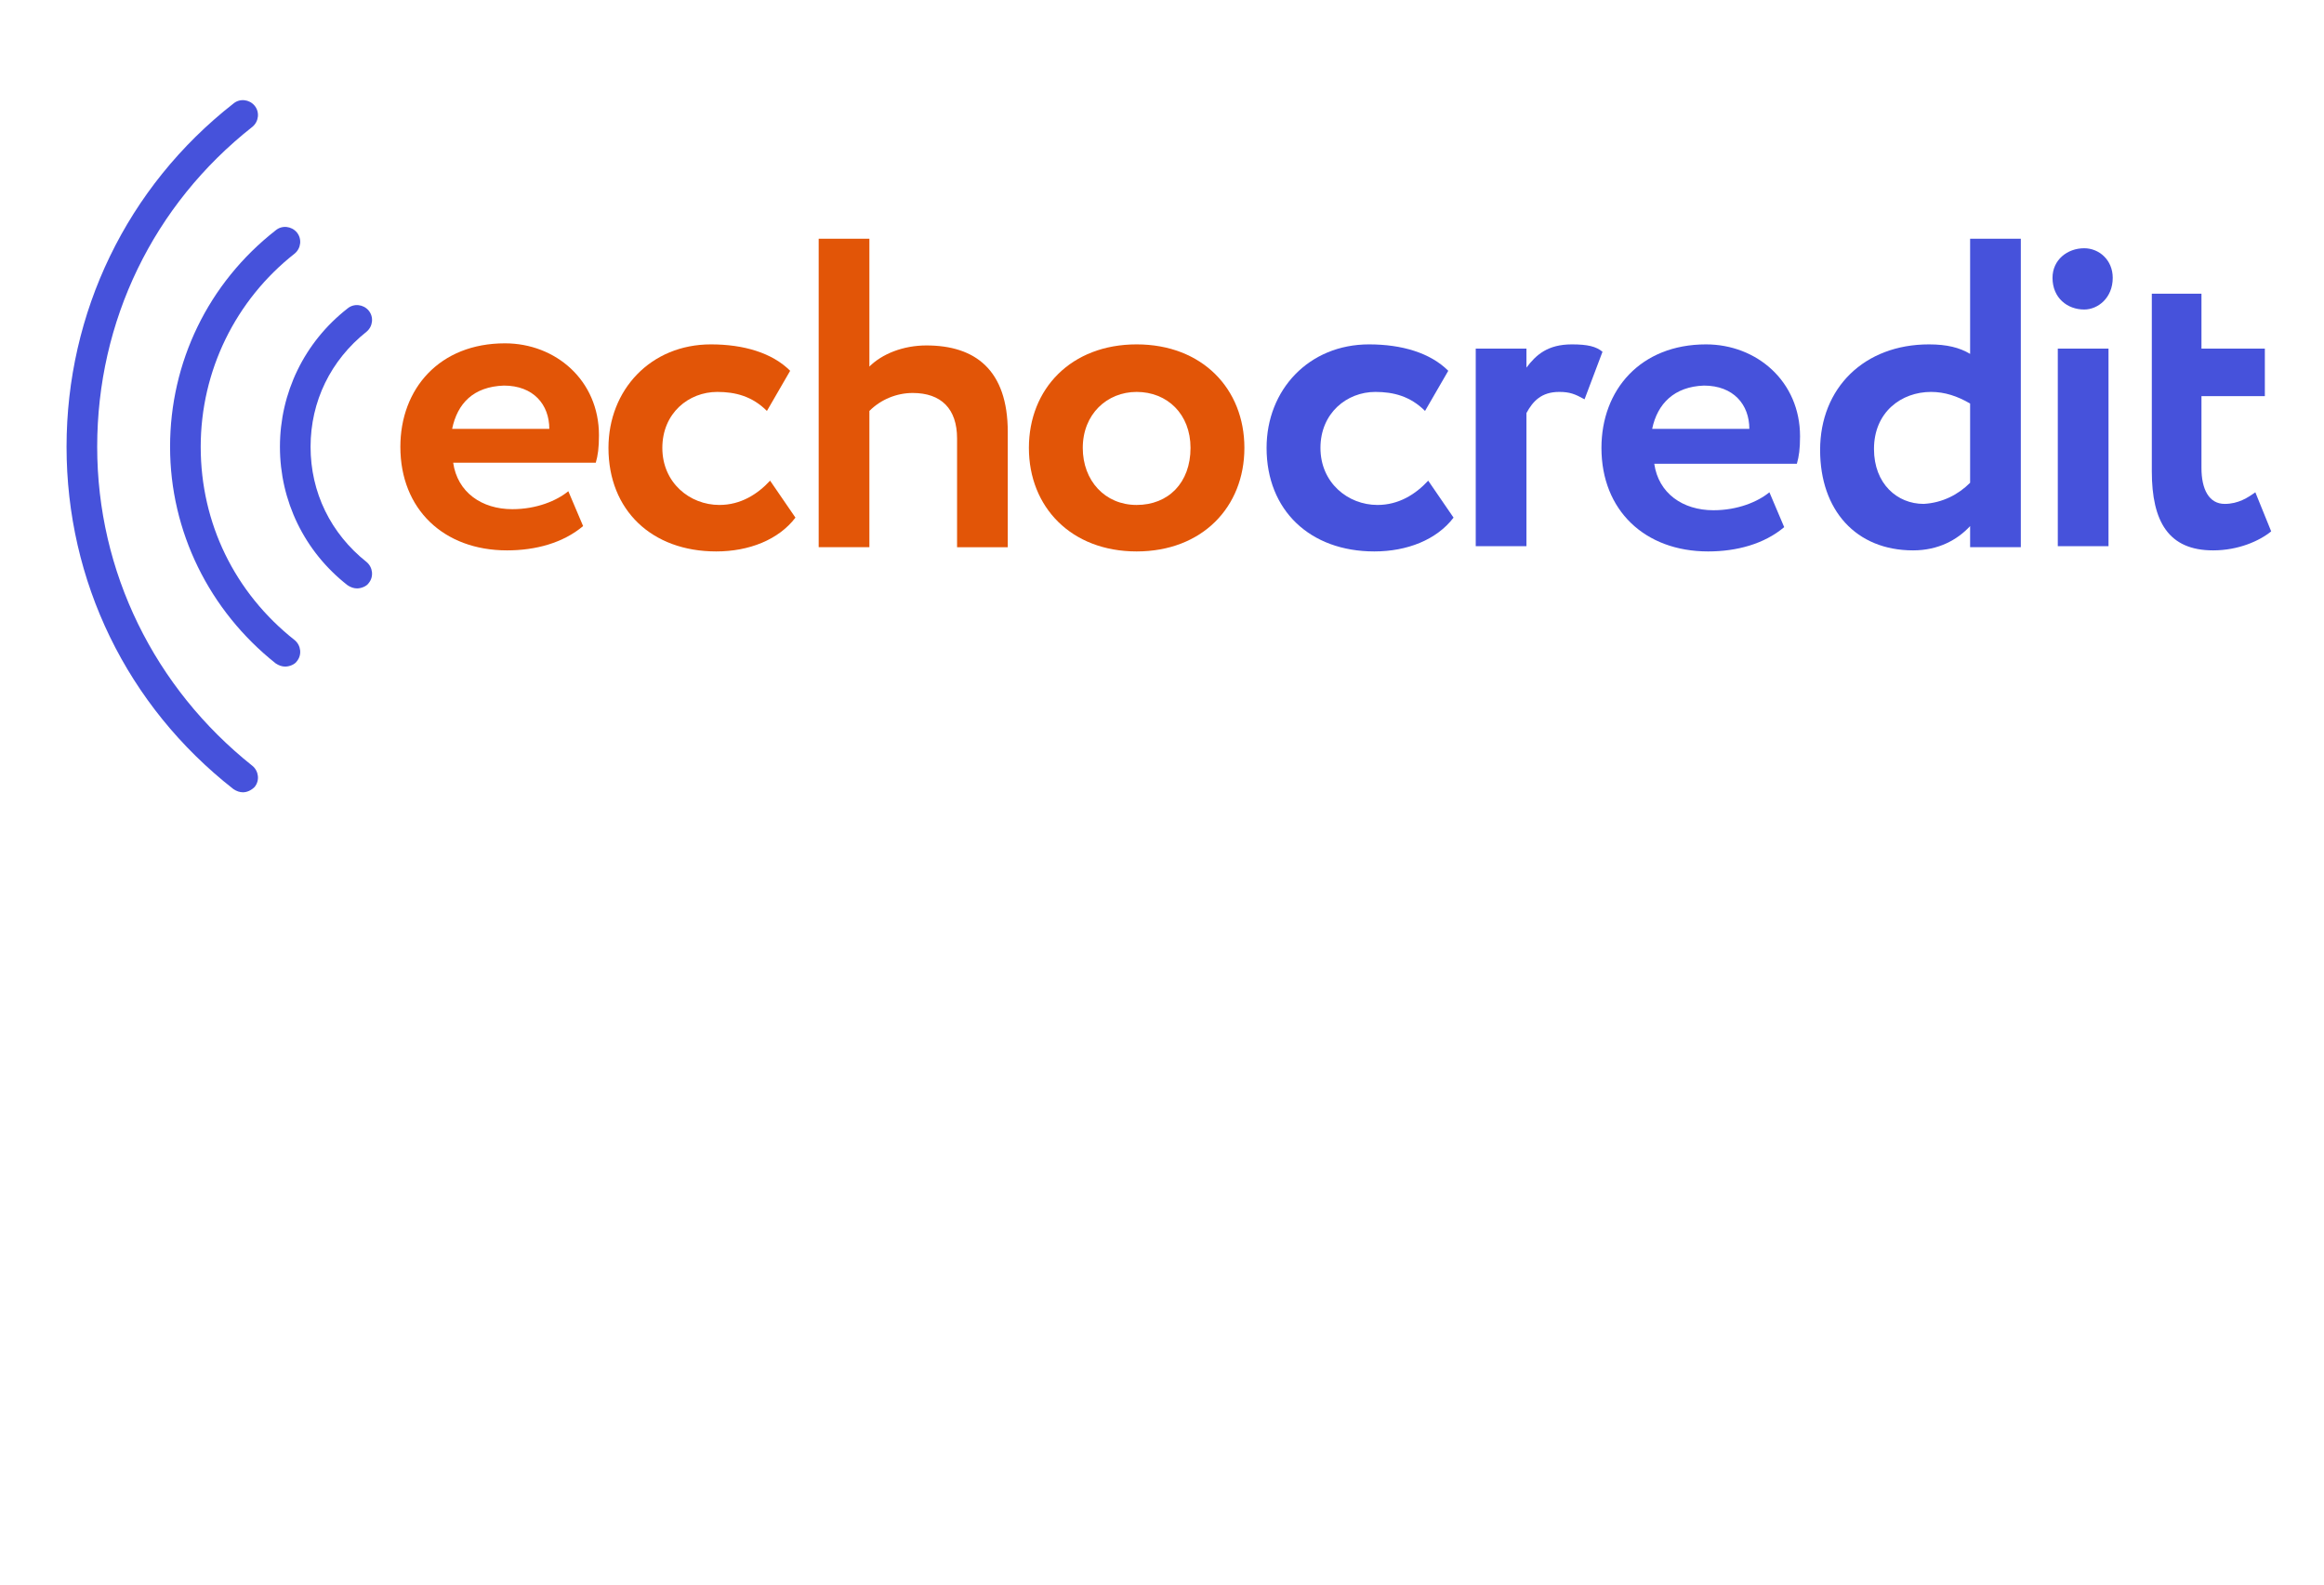
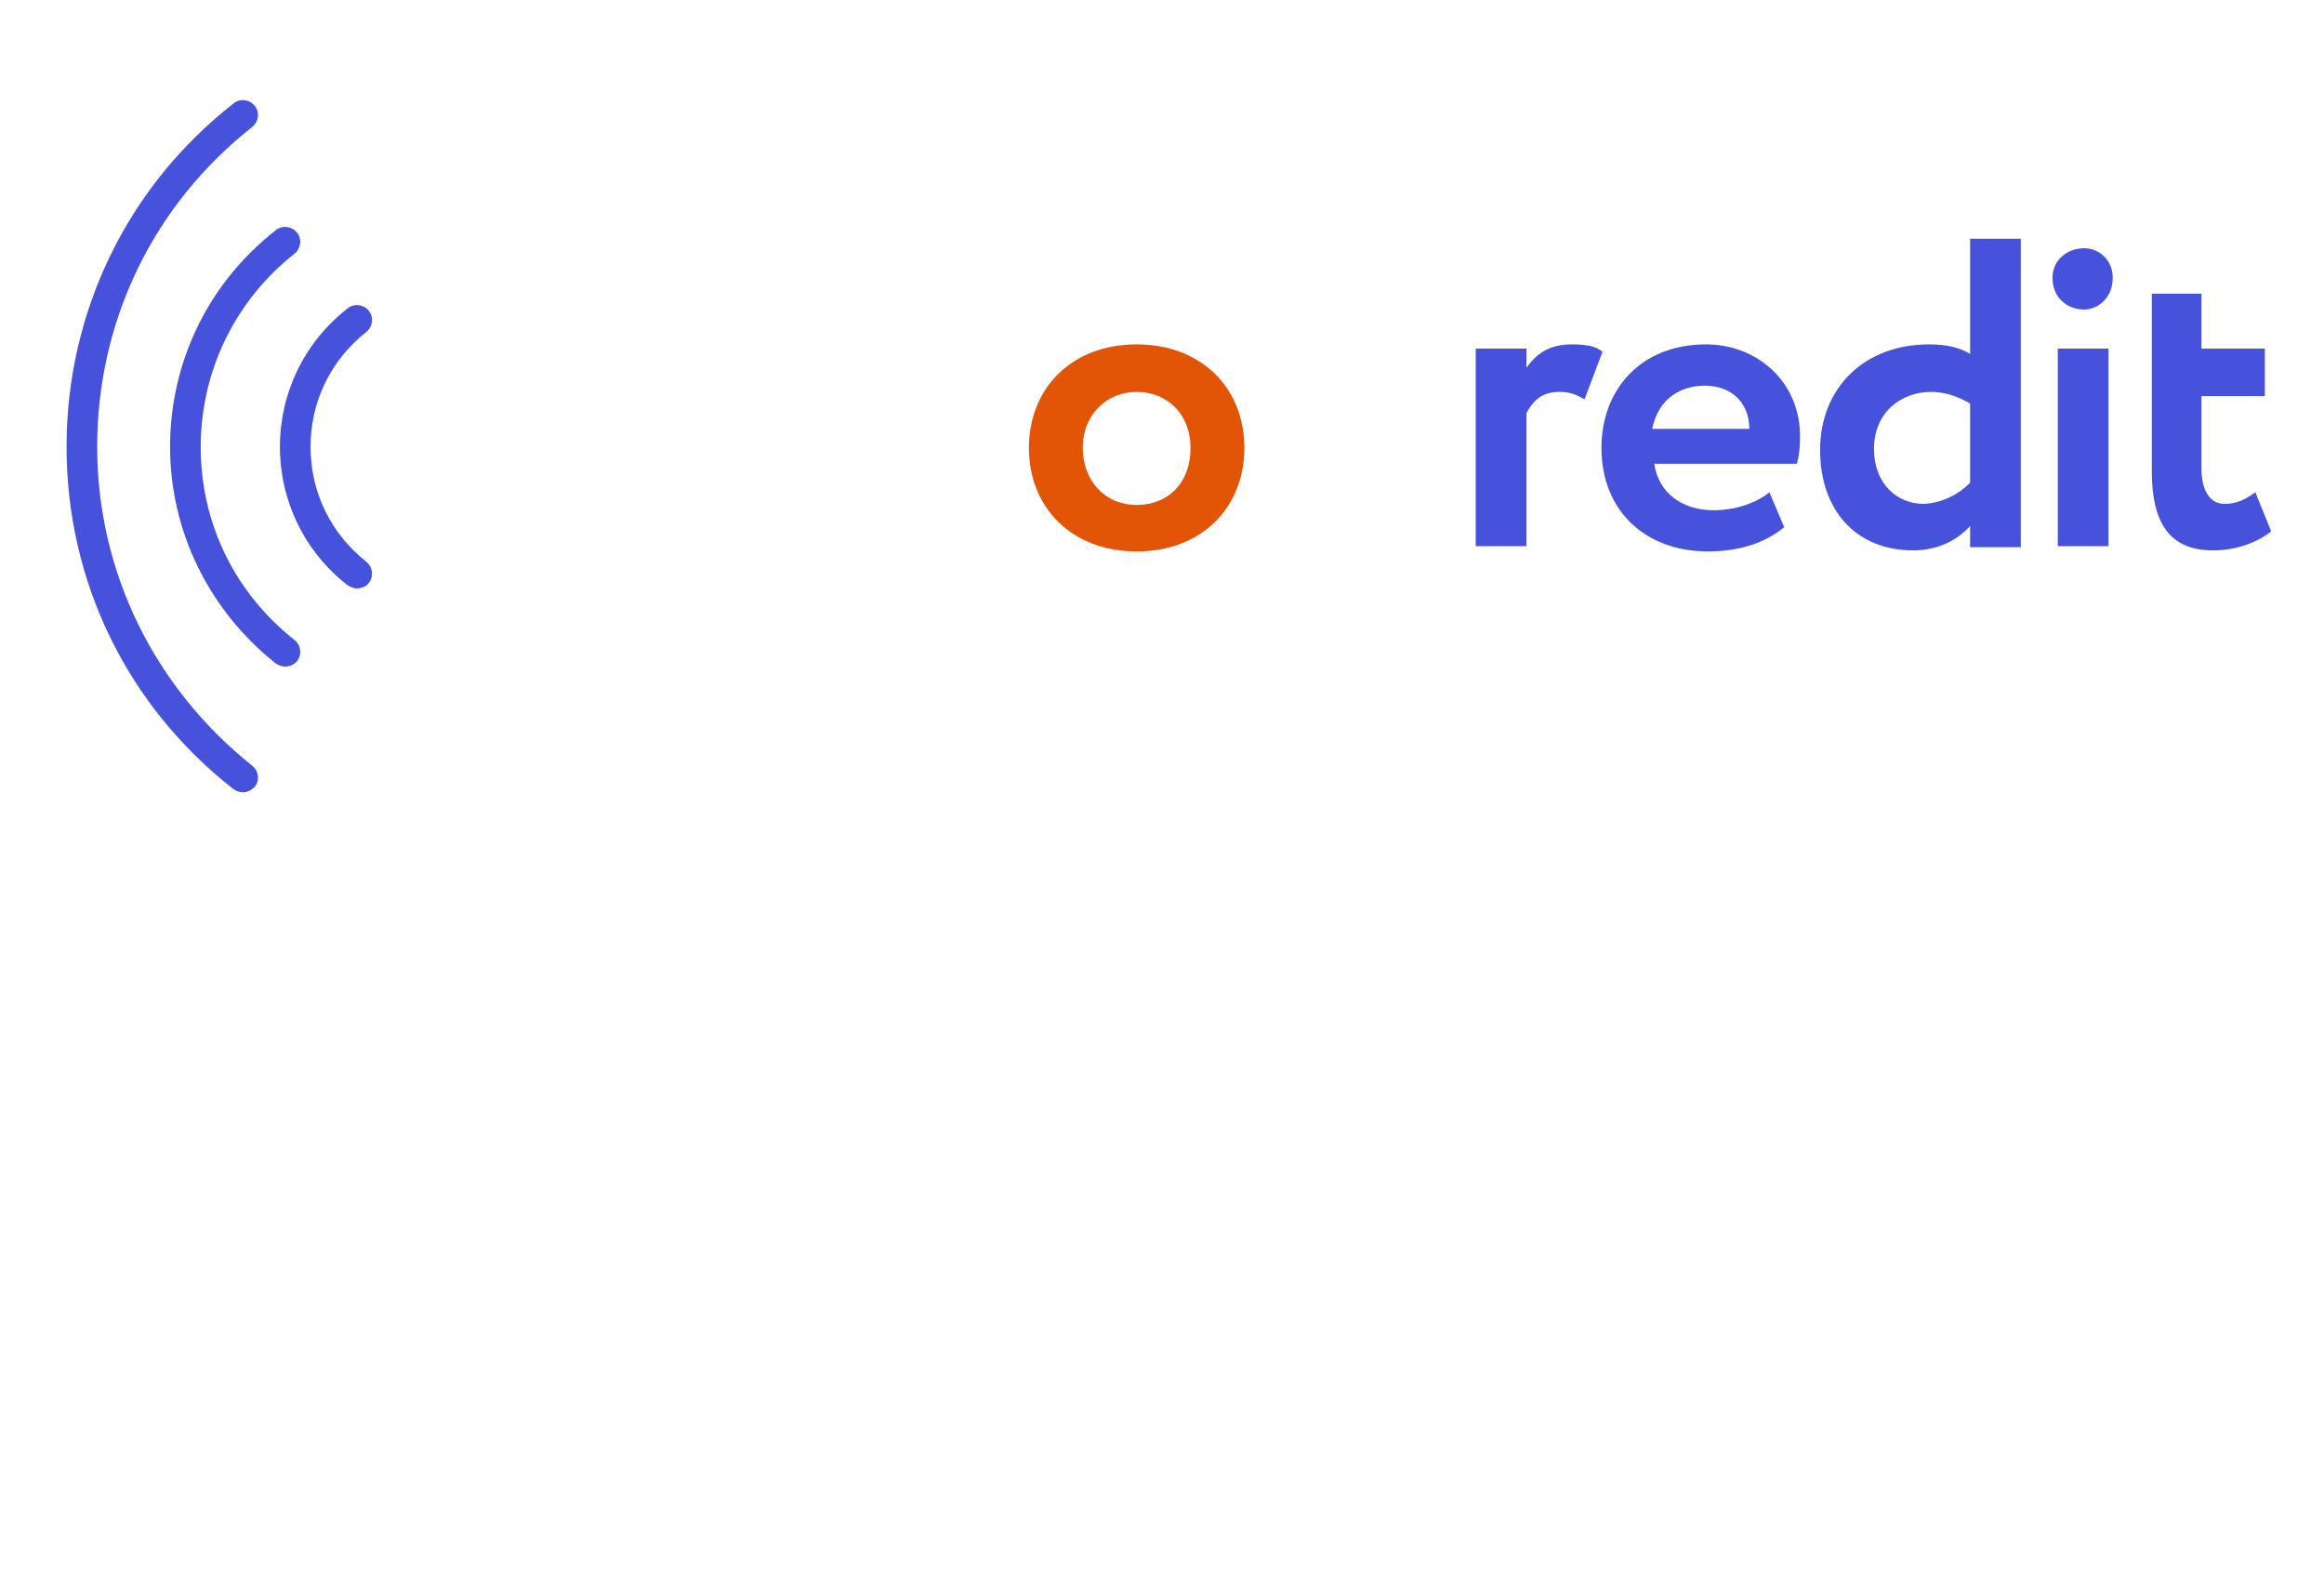
<svg xmlns="http://www.w3.org/2000/svg" version="1.1" id="Layer_1" x="0px" y="0px" viewBox="0 0 220 150" style="enable-background:new 0 0 220 150;" xml:space="preserve">
  <style type="text/css">
	.st0{fill:#E25507;}
	.st1{fill:#4652DB;}
	.st2{display:none}
</style>
  <g>
    <g>
      <g>
        <g>
-           <path class="st0" d="M55.2,49.8c-1.9,1.6-4.5,2.3-7.2,2.3c-6,0-10.1-3.9-10.1-9.8c0-5.5,3.7-9.8,9.9-9.8c4.8,0,8.9,3.5,8.9,8.7      c0,1.2-0.1,1.9-0.3,2.6H42.9c0.4,2.8,2.7,4.4,5.6,4.4c2.3,0,4.2-0.8,5.3-1.7L55.2,49.8z M42.8,40.6H52c0-2.3-1.5-4.1-4.3-4.1      C44.8,36.6,43.3,38.2,42.8,40.6z" />
-           <path class="st0" d="M75.3,49c-1.6,2.1-4.4,3.2-7.5,3.2c-6.1,0-10.2-3.9-10.2-9.8c0-5.5,4-9.8,9.7-9.8c3.1,0,5.8,0.8,7.5,2.5      l-2.2,3.8c-1.4-1.4-3-1.8-4.7-1.8c-2.7,0-5.2,2-5.2,5.3c0,3.3,2.6,5.4,5.4,5.4c2,0,3.6-1,4.8-2.3L75.3,49z" />
-           <path class="st0" d="M77.5,22.6h4.8v12.1c1.2-1.2,3.2-2,5.4-2c4.6,0,7.7,2.3,7.7,8.2v10.9h-4.8V41.5c0-2.8-1.5-4.3-4.2-4.3      c-1.5,0-3,0.6-4.1,1.7v12.9h-4.8V22.6z" />
          <path class="st0" d="M107.6,32.6c6.2,0,10.2,4.2,10.2,9.8c0,5.6-4,9.8-10.2,9.8c-6.2,0-10.2-4.2-10.2-9.8      C97.4,36.8,101.4,32.6,107.6,32.6z M107.6,47.8c3,0,5.1-2.1,5.1-5.4c0-3.2-2.2-5.3-5.1-5.3c-2.8,0-5.1,2.1-5.1,5.3      C102.5,45.5,104.6,47.8,107.6,47.8z" />
-           <path class="st1" d="M137.6,49c-1.6,2.1-4.4,3.2-7.5,3.2c-6.1,0-10.2-3.9-10.2-9.8c0-5.5,4-9.8,9.7-9.8c3.1,0,5.8,0.8,7.5,2.5      l-2.2,3.8c-1.4-1.4-3-1.8-4.7-1.8c-2.7,0-5.2,2-5.2,5.3c0,3.3,2.6,5.4,5.4,5.4c2,0,3.6-1,4.8-2.3L137.6,49z" />
          <path class="st1" d="M139.7,33h4.8v1.8c0.9-1.2,2-2.2,4.3-2.2c1.5,0,2.3,0.2,2.9,0.7l-1.7,4.5c-0.9-0.5-1.4-0.7-2.4-0.7      c-1.7,0-2.5,0.9-3.1,2v12.6h-4.8V33z" />
          <path class="st1" d="M168.9,49.9c-1.9,1.6-4.5,2.3-7.2,2.3c-6,0-10.1-3.9-10.1-9.8c0-5.5,3.7-9.8,9.9-9.8c4.8,0,8.9,3.5,8.9,8.7      c0,1.2-0.1,1.9-0.3,2.6h-13.5c0.4,2.8,2.7,4.4,5.6,4.4c2.3,0,4.2-0.8,5.3-1.7L168.9,49.9z M156.4,40.6h9.2      c0-2.3-1.5-4.1-4.3-4.1C158.5,36.6,156.9,38.2,156.4,40.6z" />
          <path class="st1" d="M186.5,49.8c-1.2,1.3-3,2.3-5.4,2.3c-5.4,0-8.8-3.8-8.8-9.5c0-5.9,4.2-10,10.3-10c1.7,0,2.9,0.3,3.9,0.9      V22.6h4.8v29.2h-4.8V49.8z M186.5,45.7v-7.5c-1.2-0.7-2.4-1.1-3.7-1.1c-2.8,0-5.4,1.9-5.4,5.4c0,3.3,2.2,5.2,4.7,5.2      C183.9,47.6,185.4,46.8,186.5,45.7z" />
          <path class="st1" d="M197.3,23.5c1.4,0,2.7,1.1,2.7,2.8c0,1.9-1.4,3-2.7,3c-1.6,0-3-1.1-3-3C194.3,24.6,195.7,23.5,197.3,23.5z       M194.8,33h4.8v18.7h-4.8V33z" />
          <path class="st1" d="M203.6,27.8h4.8V33h6v4.5h-6v6.8c0,2,0.7,3.4,2.2,3.4c1.3,0,2.2-0.6,2.9-1.1l1.5,3.7      c-1.1,0.9-3.1,1.8-5.5,1.8c-4.2,0-5.8-2.7-5.8-7.5V27.8z" />
        </g>
      </g>
    </g>
  </g>
  <path class="st1" d="M27,63.1c-0.3,0-0.6-0.1-0.9-0.3c-6.3-5-10-12.5-10-20.5c0-8,3.6-15.5,10-20.5c0.6-0.5,1.5-0.4,2,0.2  c0.5,0.6,0.4,1.5-0.2,2C22.3,28.4,19,35.1,19,42.3c0,7.2,3.2,13.8,8.9,18.3c0.6,0.5,0.7,1.4,0.2,2C27.9,62.9,27.4,63.1,27,63.1z" />
  <path class="st1" d="M33.8,55.7c-0.3,0-0.6-0.1-0.9-0.3c-4.1-3.2-6.4-8-6.4-13.1s2.3-9.9,6.4-13.1c0.6-0.5,1.5-0.4,2,0.2  c0.5,0.6,0.4,1.5-0.2,2c-3.4,2.7-5.3,6.6-5.3,10.9s1.9,8.2,5.3,10.9c0.6,0.5,0.7,1.4,0.2,2C34.7,55.5,34.2,55.7,33.8,55.7z" />
  <path class="st1" d="M23,75c-0.3,0-0.6-0.1-0.9-0.3C12,66.8,6.3,55,6.3,42.3S12,17.7,22.1,9.8c0.6-0.5,1.5-0.4,2,0.2  c0.5,0.6,0.4,1.5-0.2,2C14.5,19.4,9.2,30.4,9.2,42.3c0,11.8,5.4,22.8,14.7,30.2c0.6,0.5,0.7,1.4,0.2,2C23.8,74.8,23.4,75,23,75z" />
  <g>
    <g>
      <g>
        <g>
          <path class="st2" d="M55.2,121.8c-1.9,1.6-4.5,2.3-7.2,2.3c-6,0-10.1-3.9-10.1-9.8c0-5.5,3.7-9.8,9.9-9.8c4.8,0,8.9,3.5,8.9,8.7      c0,1.2-0.1,1.9-0.3,2.6H42.9c0.4,2.8,2.7,4.4,5.6,4.4c2.3,0,4.2-0.8,5.3-1.7L55.2,121.8z M42.8,112.6H52c0-2.3-1.5-4.1-4.3-4.1      C44.8,108.6,43.3,110.2,42.8,112.6z" />
          <path class="st2" d="M75.3,121c-1.6,2.1-4.4,3.2-7.5,3.2c-6.1,0-10.2-3.9-10.2-9.8c0-5.5,4-9.8,9.7-9.8c3.1,0,5.8,0.8,7.5,2.5      l-2.2,3.8c-1.4-1.4-3-1.8-4.7-1.8c-2.7,0-5.2,2-5.2,5.3c0,3.3,2.6,5.4,5.4,5.4c2,0,3.6-1,4.8-2.3L75.3,121z" />
          <path class="st2" d="M77.5,94.6h4.8v12.1c1.2-1.2,3.2-2,5.4-2c4.6,0,7.7,2.3,7.7,8.2v10.9h-4.8v-10.2c0-2.8-1.5-4.3-4.2-4.3      c-1.5,0-3,0.6-4.1,1.7v12.9h-4.8V94.6z" />
          <path class="st2" d="M107.6,104.6c6.2,0,10.2,4.2,10.2,9.8c0,5.6-4,9.8-10.2,9.8c-6.2,0-10.2-4.2-10.2-9.8      C97.4,108.8,101.4,104.6,107.6,104.6z M107.6,119.8c3,0,5.1-2.1,5.1-5.4c0-3.2-2.2-5.3-5.1-5.3c-2.8,0-5.1,2.1-5.1,5.3      C102.5,117.5,104.6,119.8,107.6,119.8z" />
          <path class="st2" d="M137.6,121c-1.6,2.1-4.4,3.2-7.5,3.2c-6.1,0-10.2-3.9-10.2-9.8c0-5.5,4-9.8,9.7-9.8c3.1,0,5.8,0.8,7.5,2.5      l-2.2,3.8c-1.4-1.4-3-1.8-4.7-1.8c-2.7,0-5.2,2-5.2,5.3c0,3.3,2.6,5.4,5.4,5.4c2,0,3.6-1,4.8-2.3L137.6,121z" />
          <path class="st2" d="M139.7,105h4.8v1.8c0.9-1.2,2-2.2,4.3-2.2c1.5,0,2.3,0.2,2.9,0.7l-1.7,4.5c-0.9-0.5-1.4-0.7-2.4-0.7      c-1.7,0-2.5,0.9-3.1,2v12.6h-4.8V105z" />
          <path class="st2" d="M168.9,121.9c-1.9,1.6-4.5,2.3-7.2,2.3c-6,0-10.1-3.9-10.1-9.8c0-5.5,3.7-9.8,9.9-9.8      c4.8,0,8.9,3.5,8.9,8.7c0,1.2-0.1,1.9-0.3,2.6h-13.5c0.4,2.8,2.7,4.4,5.6,4.4c2.3,0,4.2-0.8,5.3-1.7L168.9,121.9z M156.4,112.6      h9.2c0-2.3-1.5-4.1-4.3-4.1C158.5,108.6,156.9,110.2,156.4,112.6z" />
          <path class="st2" d="M186.5,121.8c-1.2,1.3-3,2.3-5.4,2.3c-5.4,0-8.8-3.8-8.8-9.5c0-5.9,4.2-10,10.3-10c1.7,0,2.9,0.3,3.9,0.9      V94.6h4.8v29.2h-4.8V121.8z M186.5,117.7v-7.5c-1.2-0.7-2.4-1.1-3.7-1.1c-2.8,0-5.4,1.9-5.4,5.4c0,3.3,2.2,5.2,4.7,5.2      C183.9,119.6,185.4,118.8,186.5,117.7z" />
          <path class="st2" d="M197.3,95.5c1.4,0,2.7,1.1,2.7,2.8c0,1.9-1.4,3-2.7,3c-1.6,0-3-1.1-3-3C194.3,96.6,195.7,95.5,197.3,95.5z       M194.8,105h4.8v18.7h-4.8V105z" />
-           <path class="st2" d="M203.6,99.8h4.8v5.2h6v4.5h-6v6.8c0,2,0.7,3.4,2.2,3.4c1.3,0,2.2-0.6,2.9-1.1l1.5,3.7      c-1.1,0.9-3.1,1.8-5.5,1.8c-4.2,0-5.8-2.7-5.8-7.5V99.8z" />
+           <path class="st2" d="M203.6,99.8h4.8v5.2h6v4.5h-6v6.8c1.3,0,2.2-0.6,2.9-1.1l1.5,3.7      c-1.1,0.9-3.1,1.8-5.5,1.8c-4.2,0-5.8-2.7-5.8-7.5V99.8z" />
        </g>
      </g>
    </g>
  </g>
  <path class="st2" d="M27,135.1c-0.3,0-0.6-0.1-0.9-0.3c-6.3-5-10-12.5-10-20.5c0-8,3.6-15.5,10-20.5c0.6-0.5,1.5-0.4,2,0.2  c0.5,0.6,0.4,1.5-0.2,2c-5.6,4.5-8.9,11.1-8.9,18.3c0,7.2,3.2,13.8,8.9,18.3c0.6,0.5,0.7,1.4,0.2,2C27.9,134.9,27.4,135.1,27,135.1z  " />
-   <path class="st2" d="M33.8,127.7c-0.3,0-0.6-0.1-0.9-0.3c-4.1-3.2-6.4-8-6.4-13.1c0-5.1,2.3-9.9,6.4-13.1c0.6-0.5,1.5-0.4,2,0.2  c0.5,0.6,0.4,1.5-0.2,2c-3.4,2.7-5.3,6.6-5.3,10.9c0,4.3,1.9,8.2,5.3,10.9c0.6,0.5,0.7,1.4,0.2,2C34.7,127.5,34.2,127.7,33.8,127.7z  " />
  <path class="st2" d="M23,147c-0.3,0-0.6-0.1-0.9-0.3C12,138.8,6.3,127,6.3,114.3S12,89.7,22.1,81.8c0.6-0.5,1.5-0.4,2,0.2  c0.5,0.6,0.4,1.5-0.2,2c-9.3,7.4-14.7,18.4-14.7,30.2c0,11.8,5.4,22.8,14.7,30.2c0.6,0.5,0.7,1.4,0.2,2C23.8,146.8,23.4,147,23,147z  " />
</svg>